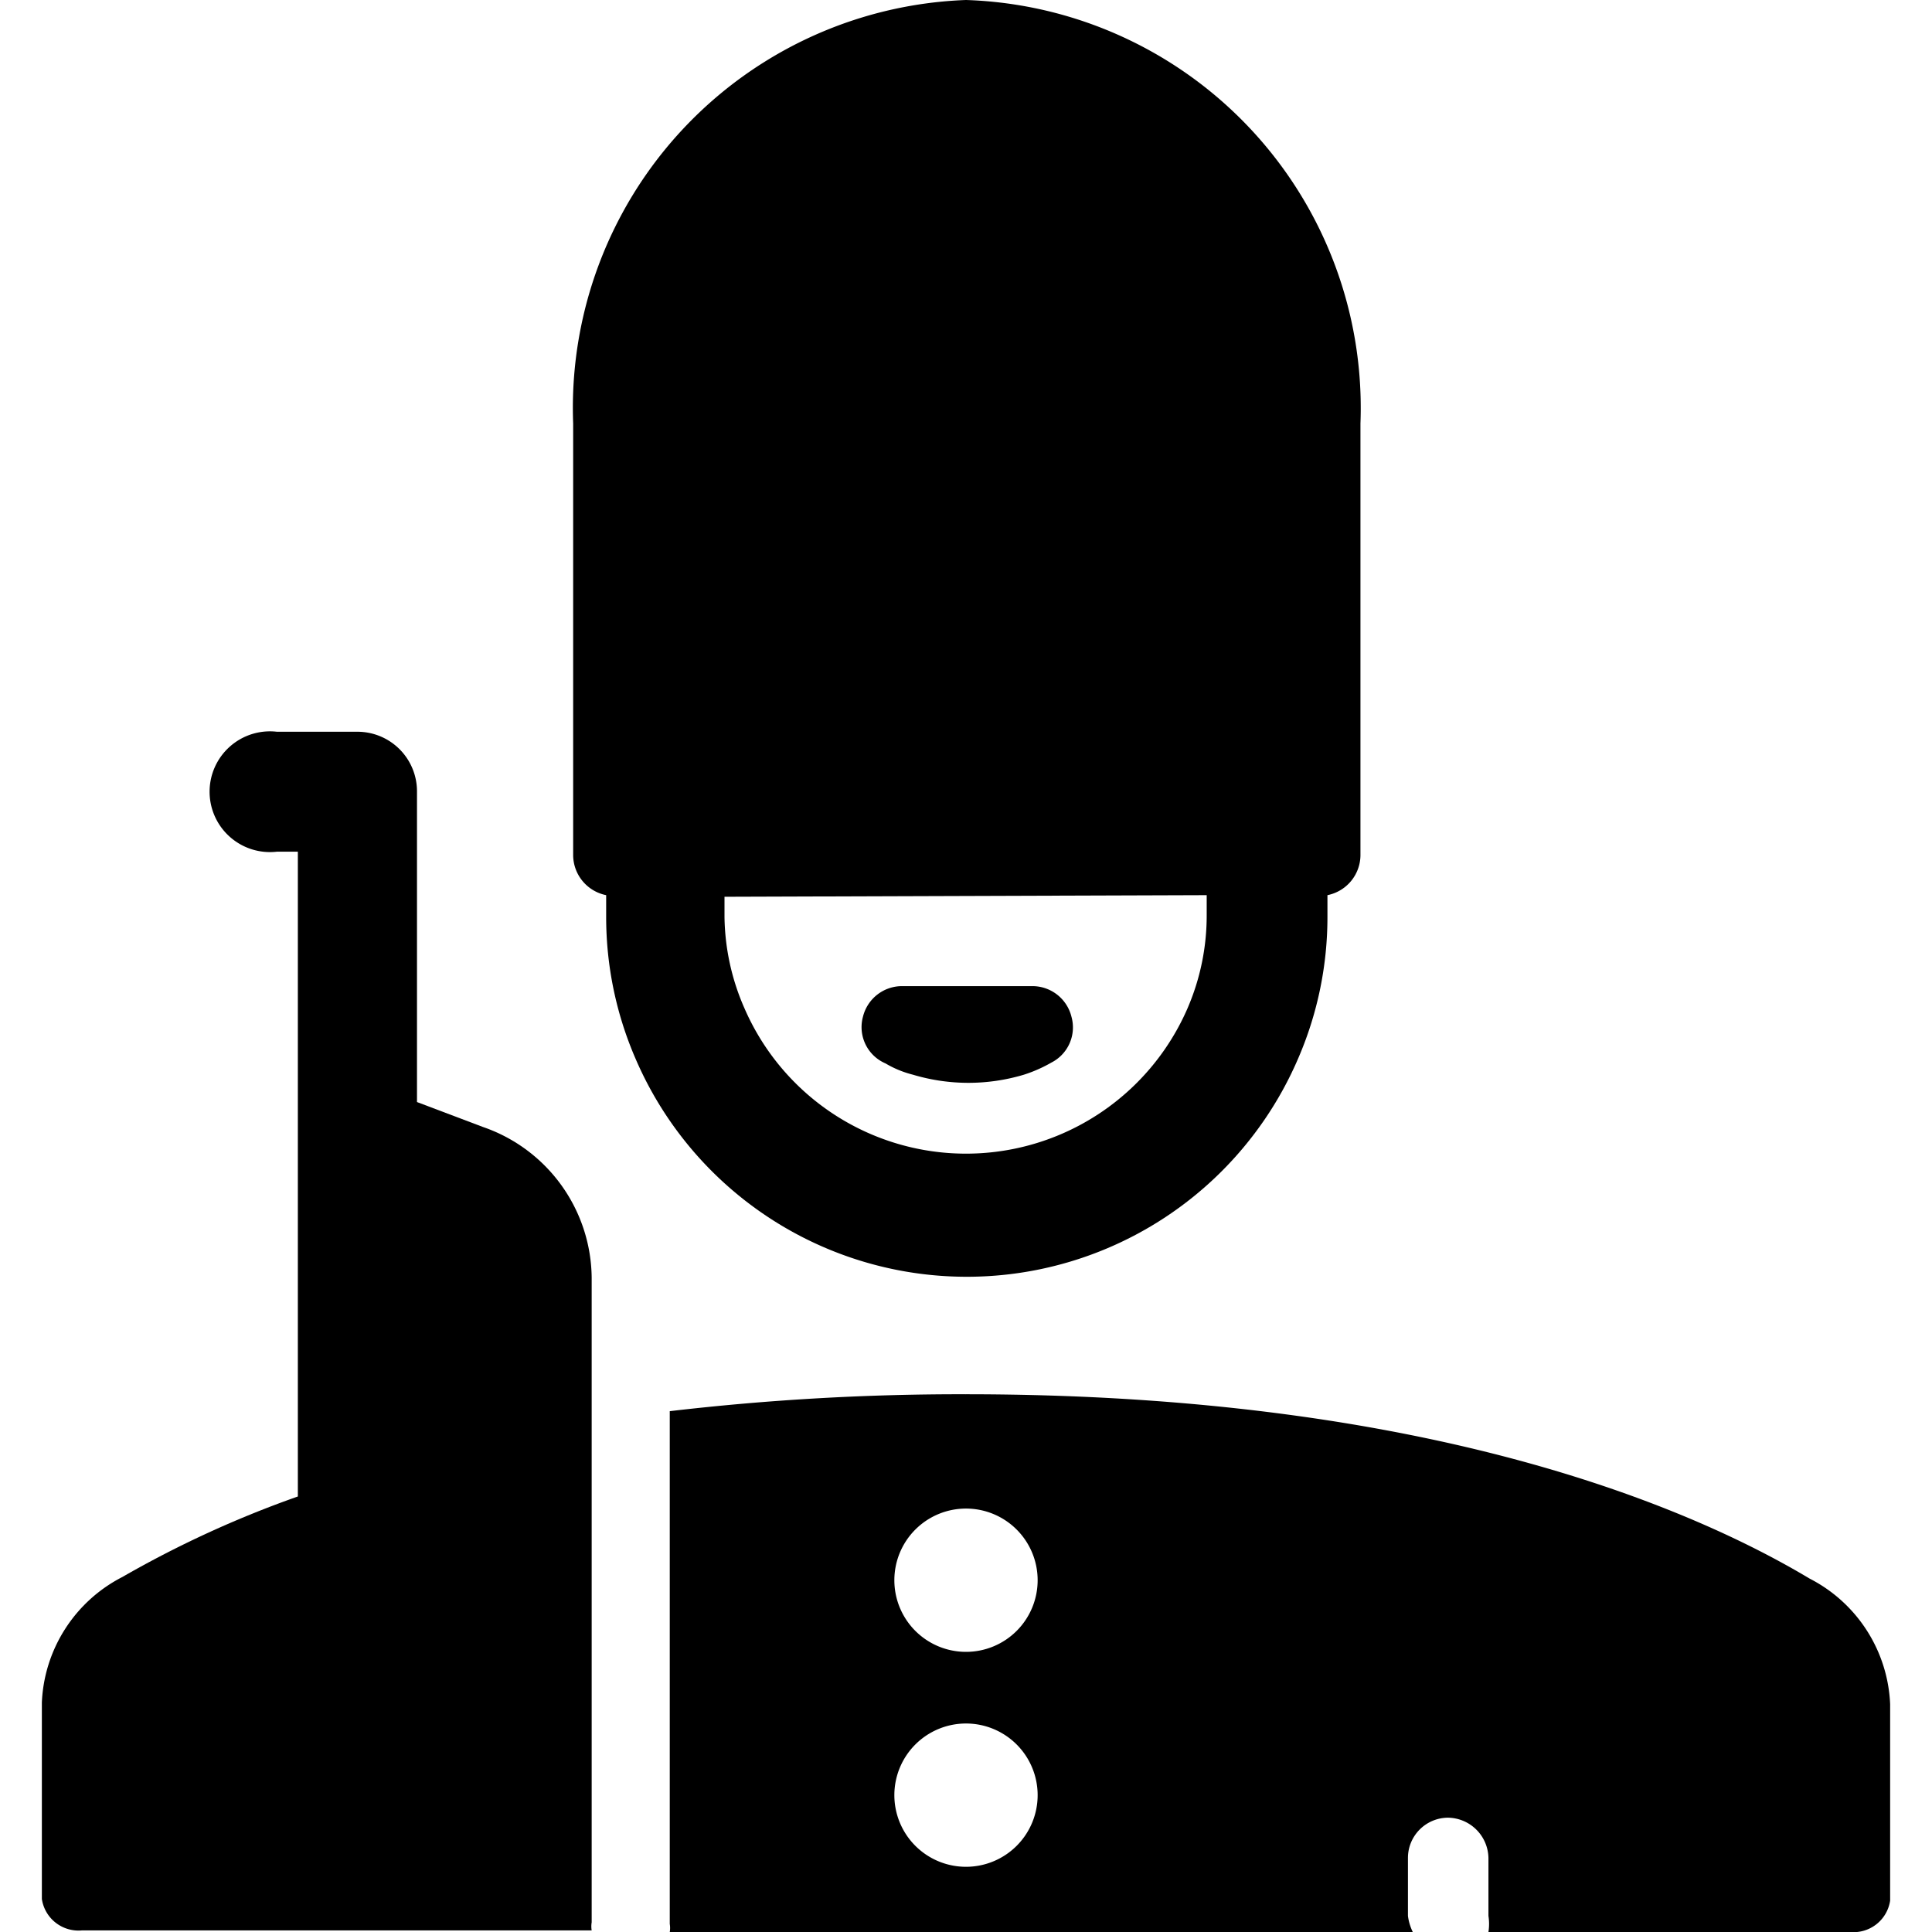
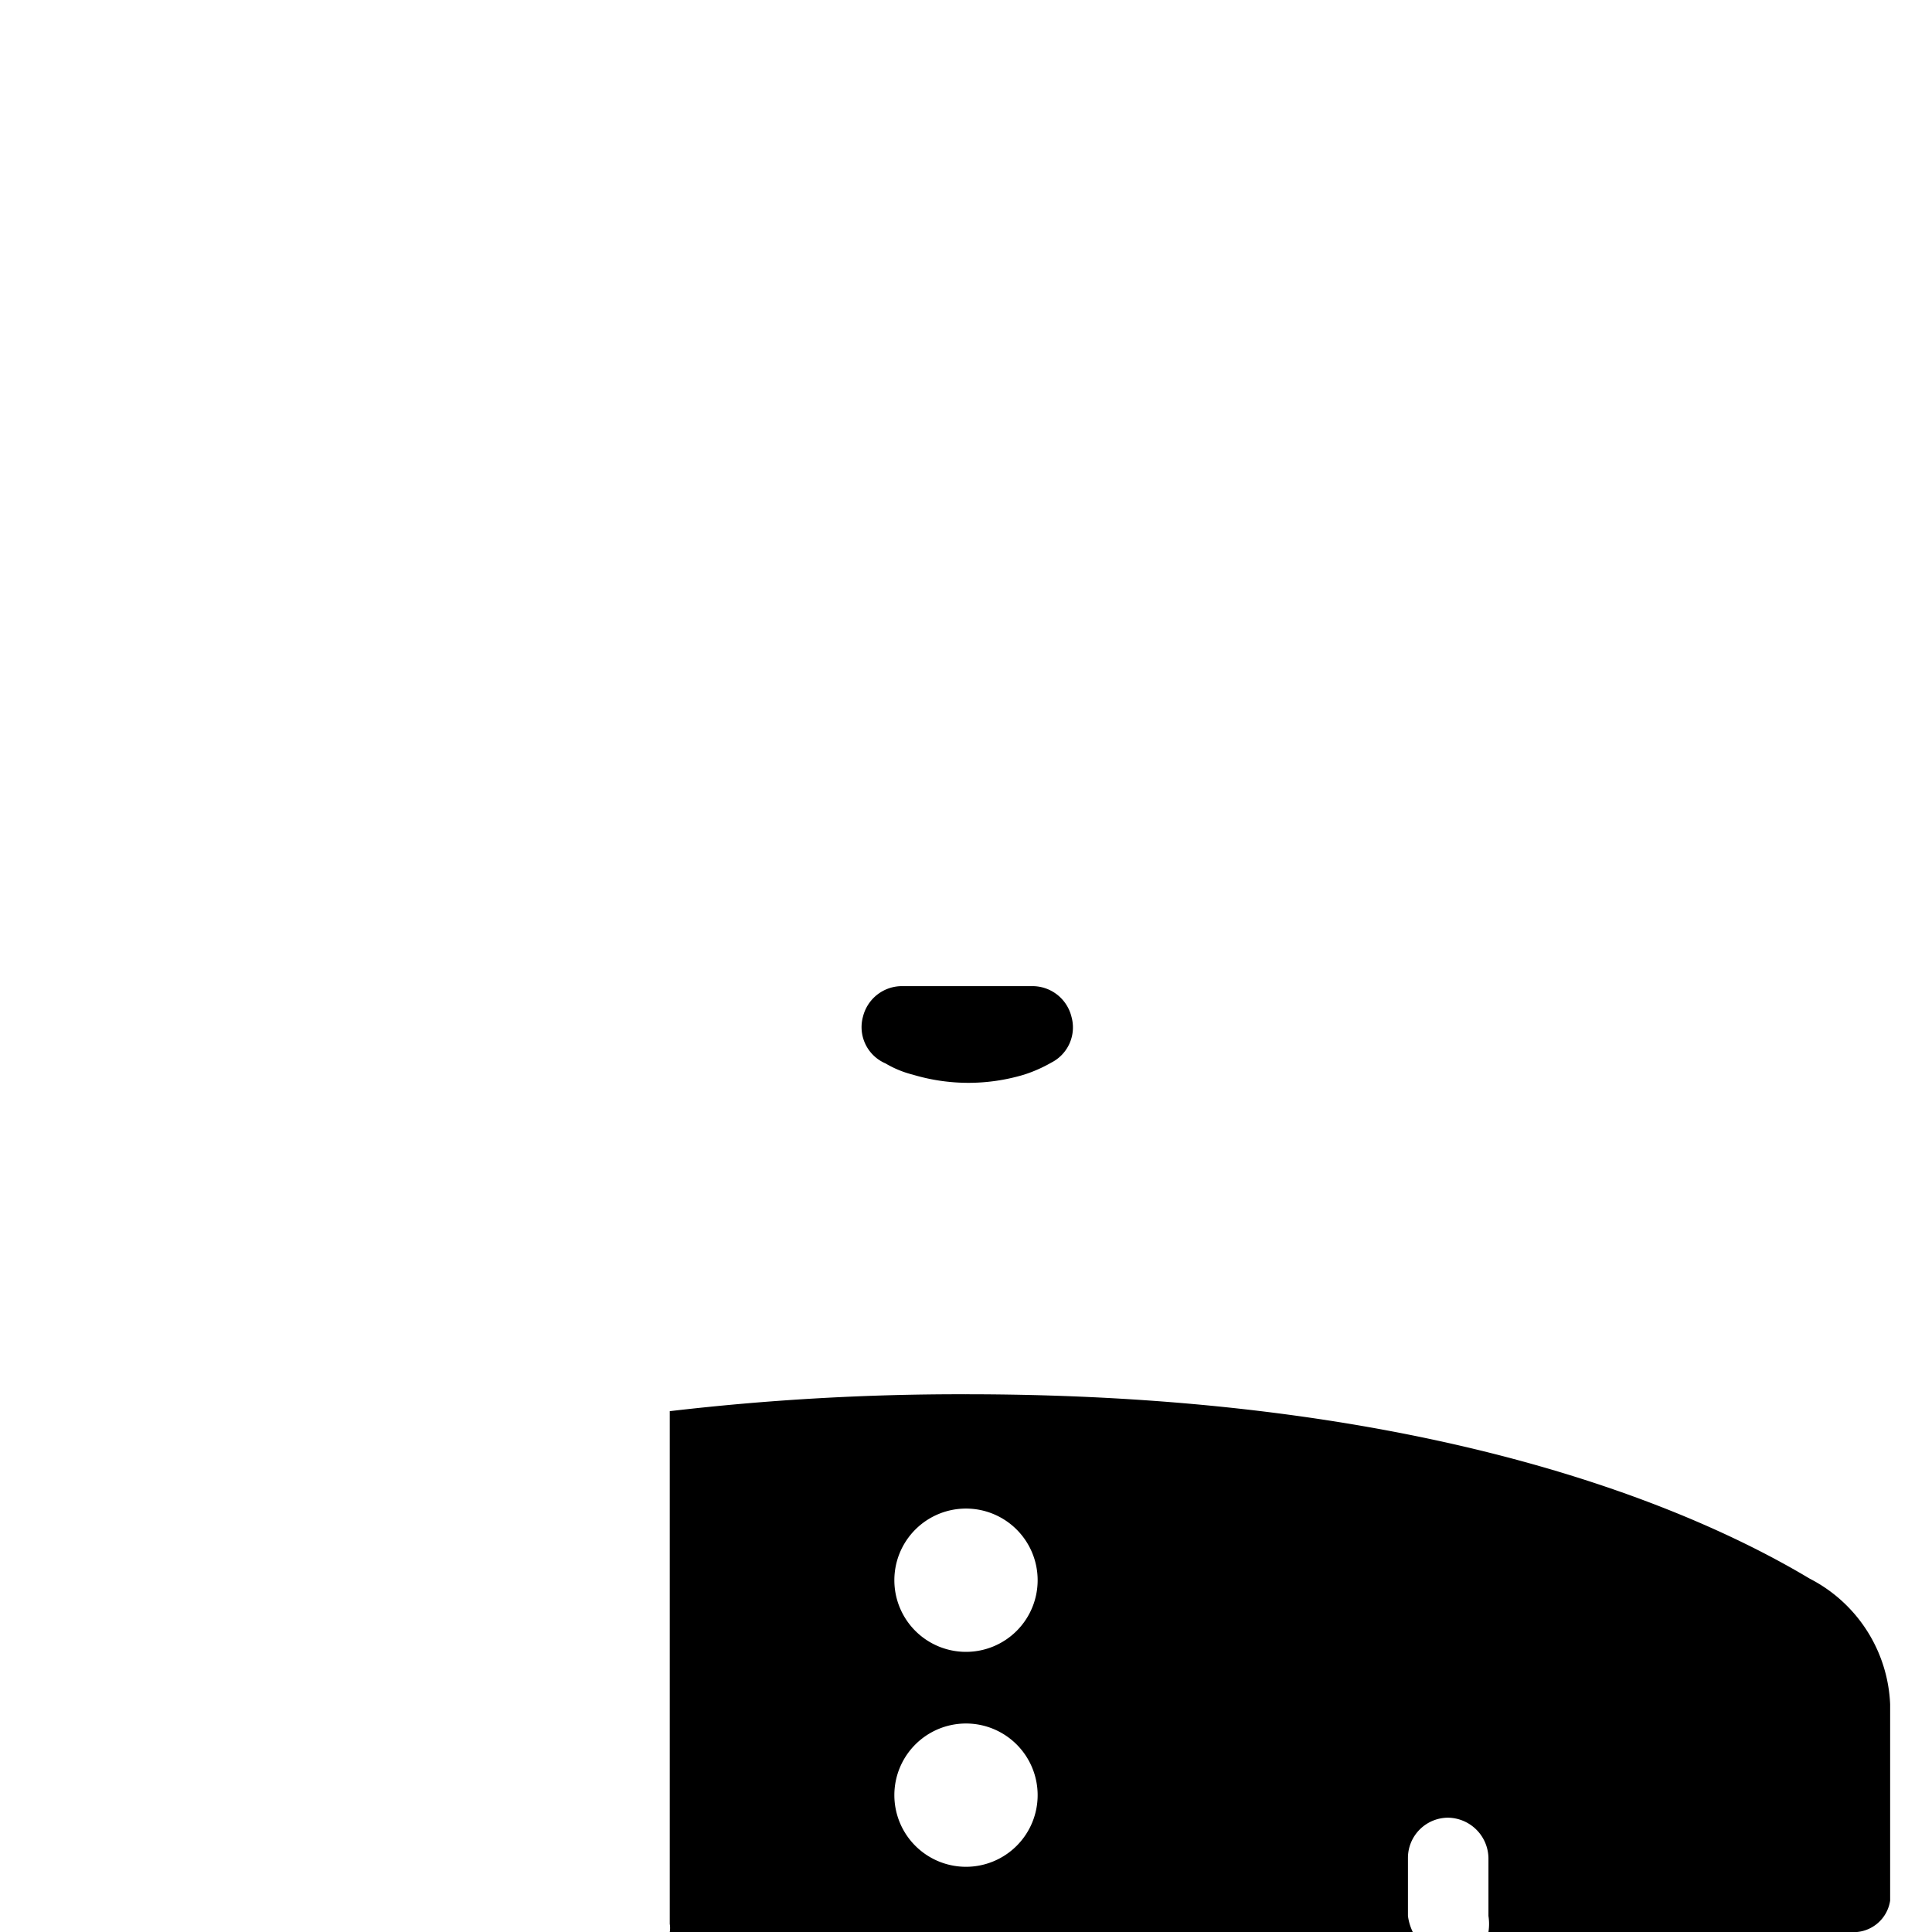
<svg xmlns="http://www.w3.org/2000/svg" viewBox="0 0 24 24">
  <g>
    <path d="M17.49 23.8v-0.72a0.5 0.5 0 0 1 0.5 -0.5 0.51 0.51 0 0 1 0.5 0.5v0.72a0.65 0.65 0 0 1 0 0.2h4.49a0.46 0.46 0 0 0 0.5 -0.39v-2.44a1.84 1.84 0 0 0 -1 -1.56c-1.42 -0.85 -4.67 -2.29 -10.48 -2.29a31 31 0 0 0 -3.68 0.21v6.37a0.3 0.3 0 0 1 0 0.1h9.23a0.65 0.65 0 0 1 -0.06 -0.2ZM12 23.19a0.89 0.89 0 1 1 0.89 -0.89 0.89 0.89 0 0 1 -0.89 0.89Zm0 -2.67a0.89 0.89 0 1 1 0.89 -0.89 0.89 0.89 0 0 1 -0.89 0.89Z" fill="#000000" stroke-width="1" />
-     <path d="M3.7 18.59a13.1 13.1 0 0 0 -2.18 1 1.84 1.84 0 0 0 -1 1.56v2.44a0.46 0.46 0 0 0 0.5 0.39h6.33a0.3 0.3 0 0 1 0 -0.1v-8.01A2 2 0 0 0 6 14l-0.82 -0.31V9.83a0.74 0.74 0 0 0 -0.74 -0.74h-1a0.75 0.75 0 1 0 0 1.49h0.26Z" fill="#000000" stroke-width="1" />
-     <path d="M7.53 11.12v0.27a4.42 4.42 0 0 0 0.36 1.75 4.48 4.48 0 0 0 8.24 0 4.42 4.42 0 0 0 0.36 -1.75v-0.27a0.51 0.51 0 0 0 0.41 -0.49V5.26A5.07 5.07 0 0 0 12 0a5.07 5.07 0 0 0 -4.88 5.26v5.37a0.51 0.51 0 0 0 0.41 0.49Zm7.46 0v0.25a2.9 2.9 0 0 1 -0.24 1.16 3 3 0 0 1 -5.5 0A2.9 2.9 0 0 1 9 11.39v-0.25Z" fill="#000000" stroke-width="1" />
    <path d="M11 13.21a1.28 1.28 0 0 0 0.34 0.14 2.4 2.4 0 0 0 1.38 0 1.75 1.75 0 0 0 0.34 -0.15 0.49 0.49 0 0 0 0.25 -0.57 0.5 0.5 0 0 0 -0.49 -0.38h-1.61a0.5 0.5 0 0 0 -0.49 0.38 0.49 0.49 0 0 0 0.28 0.58Z" fill="#000000" stroke-width="1" />
  </g>
</svg>